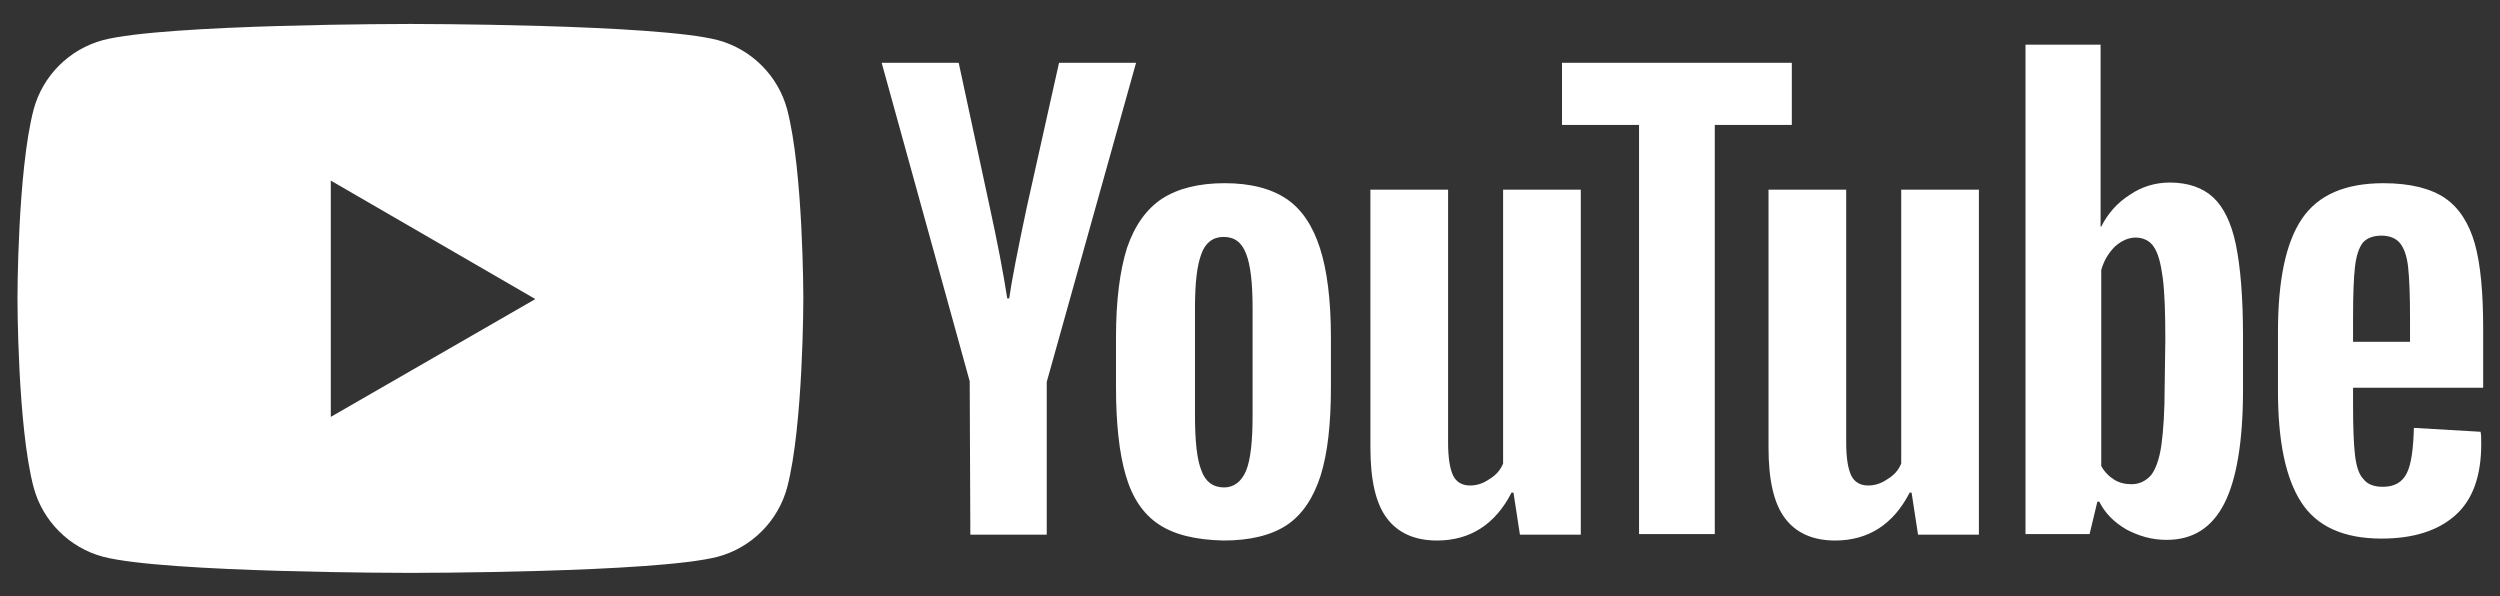
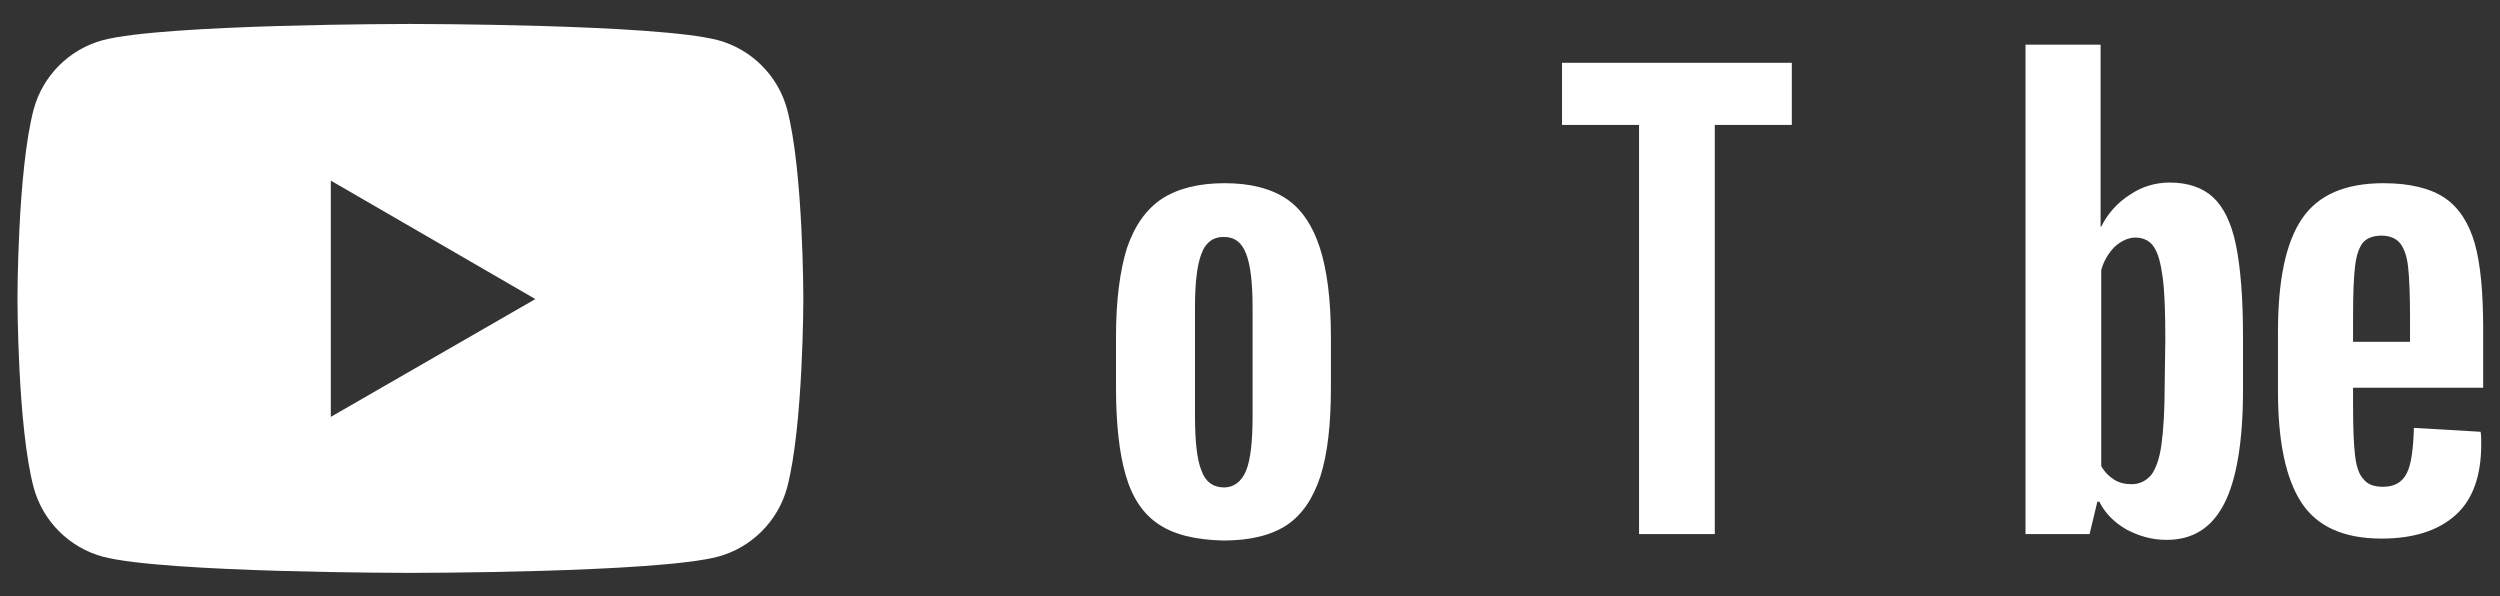
<svg xmlns="http://www.w3.org/2000/svg" id="Layer_1" x="0px" y="0px" viewBox="0 0 386.2 92.1" style="enable-background:new 0 0 386.2 92.1;" xml:space="preserve">
  <rect x="0" y="0" width="386.2" height="92.1" fill="#333333" stroke="none" />
  <style type="text/css">	.st0{fill:#FFFFFF;}</style>
  <g>
    <path class="st0" d="M121.6,16.9c-1.4-5.2-5.5-9.3-10.7-10.7c-9.5-2.5-47.5-2.5-47.5-2.5s-38,0-47.5,2.5   c-5.2,1.4-9.3,5.5-10.7,10.7c-2.5,9.5-2.5,29.2-2.5,29.2s0,19.8,2.5,29.2c1.4,5.2,5.5,9.3,10.7,10.7c9.5,2.5,47.5,2.5,47.5,2.5   s38,0,47.5-2.5c5.2-1.4,9.3-5.5,10.7-10.7c2.5-9.5,2.5-29.2,2.5-29.2S124.1,26.4,121.6,16.9z M51.1,64.4V27.9l31.6,18.3L51.1,64.4z   " />
    <g>
      <g>
        <path class="st0" d="M179,81c-2.4-1.6-4.1-4.1-5.1-7.6c-1-3.4-1.5-8-1.5-13.6v-7.7c0-5.7,0.6-10.3,1.7-13.8c1.2-3.5,3-6,5.4-7.6     c2.5-1.6,5.7-2.4,9.7-2.4c3.9,0,7.1,0.8,9.5,2.4s4.1,4.2,5.2,7.6c1.1,3.4,1.7,8,1.7,13.8v7.7c0,5.7-0.5,10.2-1.6,13.7     c-1.1,3.4-2.8,6-5.2,7.6c-2.4,1.6-5.7,2.4-9.8,2.4C184.7,83.4,181.4,82.6,179,81z M192.5,72.7c0.7-1.7,1-4.6,1-8.5V47.6     c0-3.8-0.3-6.6-1-8.4s-1.8-2.6-3.5-2.6c-1.6,0-2.8,0.9-3.4,2.6c-0.7,1.8-1,4.6-1,8.4v16.6c0,3.9,0.3,6.8,1,8.5     c0.6,1.7,1.8,2.6,3.5,2.6C190.6,75.3,191.8,74.4,192.5,72.7z" />
        <path class="st0" d="M363.5,59.9v2.7c0,3.4,0.1,6,0.3,7.7c0.2,1.7,0.6,3,1.3,3.7c0.6,0.8,1.6,1.2,3,1.2c1.8,0,3-0.7,3.7-2.1     c0.7-1.4,1-3.7,1.1-7l10.3,0.6c0.1,0.5,0.1,1.1,0.1,1.9c0,4.9-1.3,8.6-4,11c-2.7,2.4-6.5,3.6-11.4,3.6c-5.9,0-10-1.9-12.4-5.6     s-3.6-9.4-3.6-17.2v-9.1c0-8,1.2-13.8,3.7-17.5s6.7-5.5,12.6-5.5c4.1,0,7.3,0.8,9.5,2.3s3.7,3.9,4.6,7c0.9,3.2,1.3,7.6,1.3,13.2     v9.1H363.5z M365,37.5c-0.6,0.8-1,2-1.2,3.7s-0.3,4.3-0.3,7.8v3.8h8.8V49c0-3.4-0.1-6-0.3-7.8c-0.2-1.8-0.7-3-1.3-3.7     c-0.6-0.7-1.6-1.1-2.8-1.1C366.6,36.4,365.6,36.8,365,37.5z" />
-         <path class="st0" d="M149.8,58.9L136.2,9.7h11.9l4.8,22.3c1.2,5.5,2.1,10.2,2.7,14.1h0.3c0.4-2.8,1.3-7.4,2.7-14l5-22.4h11.9     L161.7,59v23.6h-11.8L149.8,58.9L149.8,58.9z" />
-         <path class="st0" d="M244.2,29.3v53.3h-9.4l-1-6.5h-0.3c-2.5,4.9-6.4,7.4-11.5,7.4c-3.5,0-6.1-1.2-7.8-3.5s-2.5-5.9-2.5-10.9     V29.3h12v39.1c0,2.4,0.3,4.1,0.8,5.1s1.4,1.5,2.6,1.5c1,0,2-0.3,3-1c1-0.6,1.7-1.4,2.1-2.4V29.3H244.2z" />
-         <path class="st0" d="M305.7,29.3v53.3h-9.4l-1-6.5H295c-2.5,4.9-6.4,7.4-11.5,7.4c-3.5,0-6.1-1.2-7.8-3.5     c-1.7-2.3-2.5-5.9-2.5-10.9V29.3h12v39.1c0,2.4,0.3,4.1,0.8,5.1s1.4,1.5,2.6,1.5c1,0,2-0.3,3-1c1-0.6,1.7-1.4,2.1-2.4V29.3H305.7     z" />
        <path class="st0" d="M276.8,19.3h-11.9v63.2h-11.7V19.3h-11.9V9.7h35.5V19.3z" />
        <path class="st0" d="M345.4,37.8c-0.7-3.4-1.9-5.8-3.5-7.3s-3.9-2.3-6.7-2.3c-2.2,0-4.3,0.6-6.2,1.9c-1.9,1.2-3.4,2.9-4.4,4.9     h-0.1V6.9h-11.6v75.6h9.9l1.2-5h0.3c0.9,1.8,2.3,3.2,4.2,4.3c1.9,1,3.9,1.6,6.2,1.6c4.1,0,7-1.9,8.9-5.6s2.9-9.6,2.9-17.5v-8.4     C346.5,45.9,346.1,41.2,345.4,37.8z M334.4,59.6c0,3.9-0.2,6.9-0.5,9.1c-0.3,2.2-0.9,3.8-1.6,4.7c-0.8,0.9-1.8,1.4-3,1.4     c-1,0-1.9-0.2-2.7-0.7c-0.8-0.5-1.5-1.2-2-2.1V41.7c0.4-1.4,1.1-2.6,2.1-3.6c1-0.9,2.1-1.4,3.2-1.4c1.2,0,2.2,0.5,2.8,1.4     c0.7,1,1.1,2.6,1.4,4.8c0.3,2.3,0.4,5.5,0.4,9.6L334.4,59.6L334.4,59.6z" />
      </g>
    </g>
  </g>
</svg>